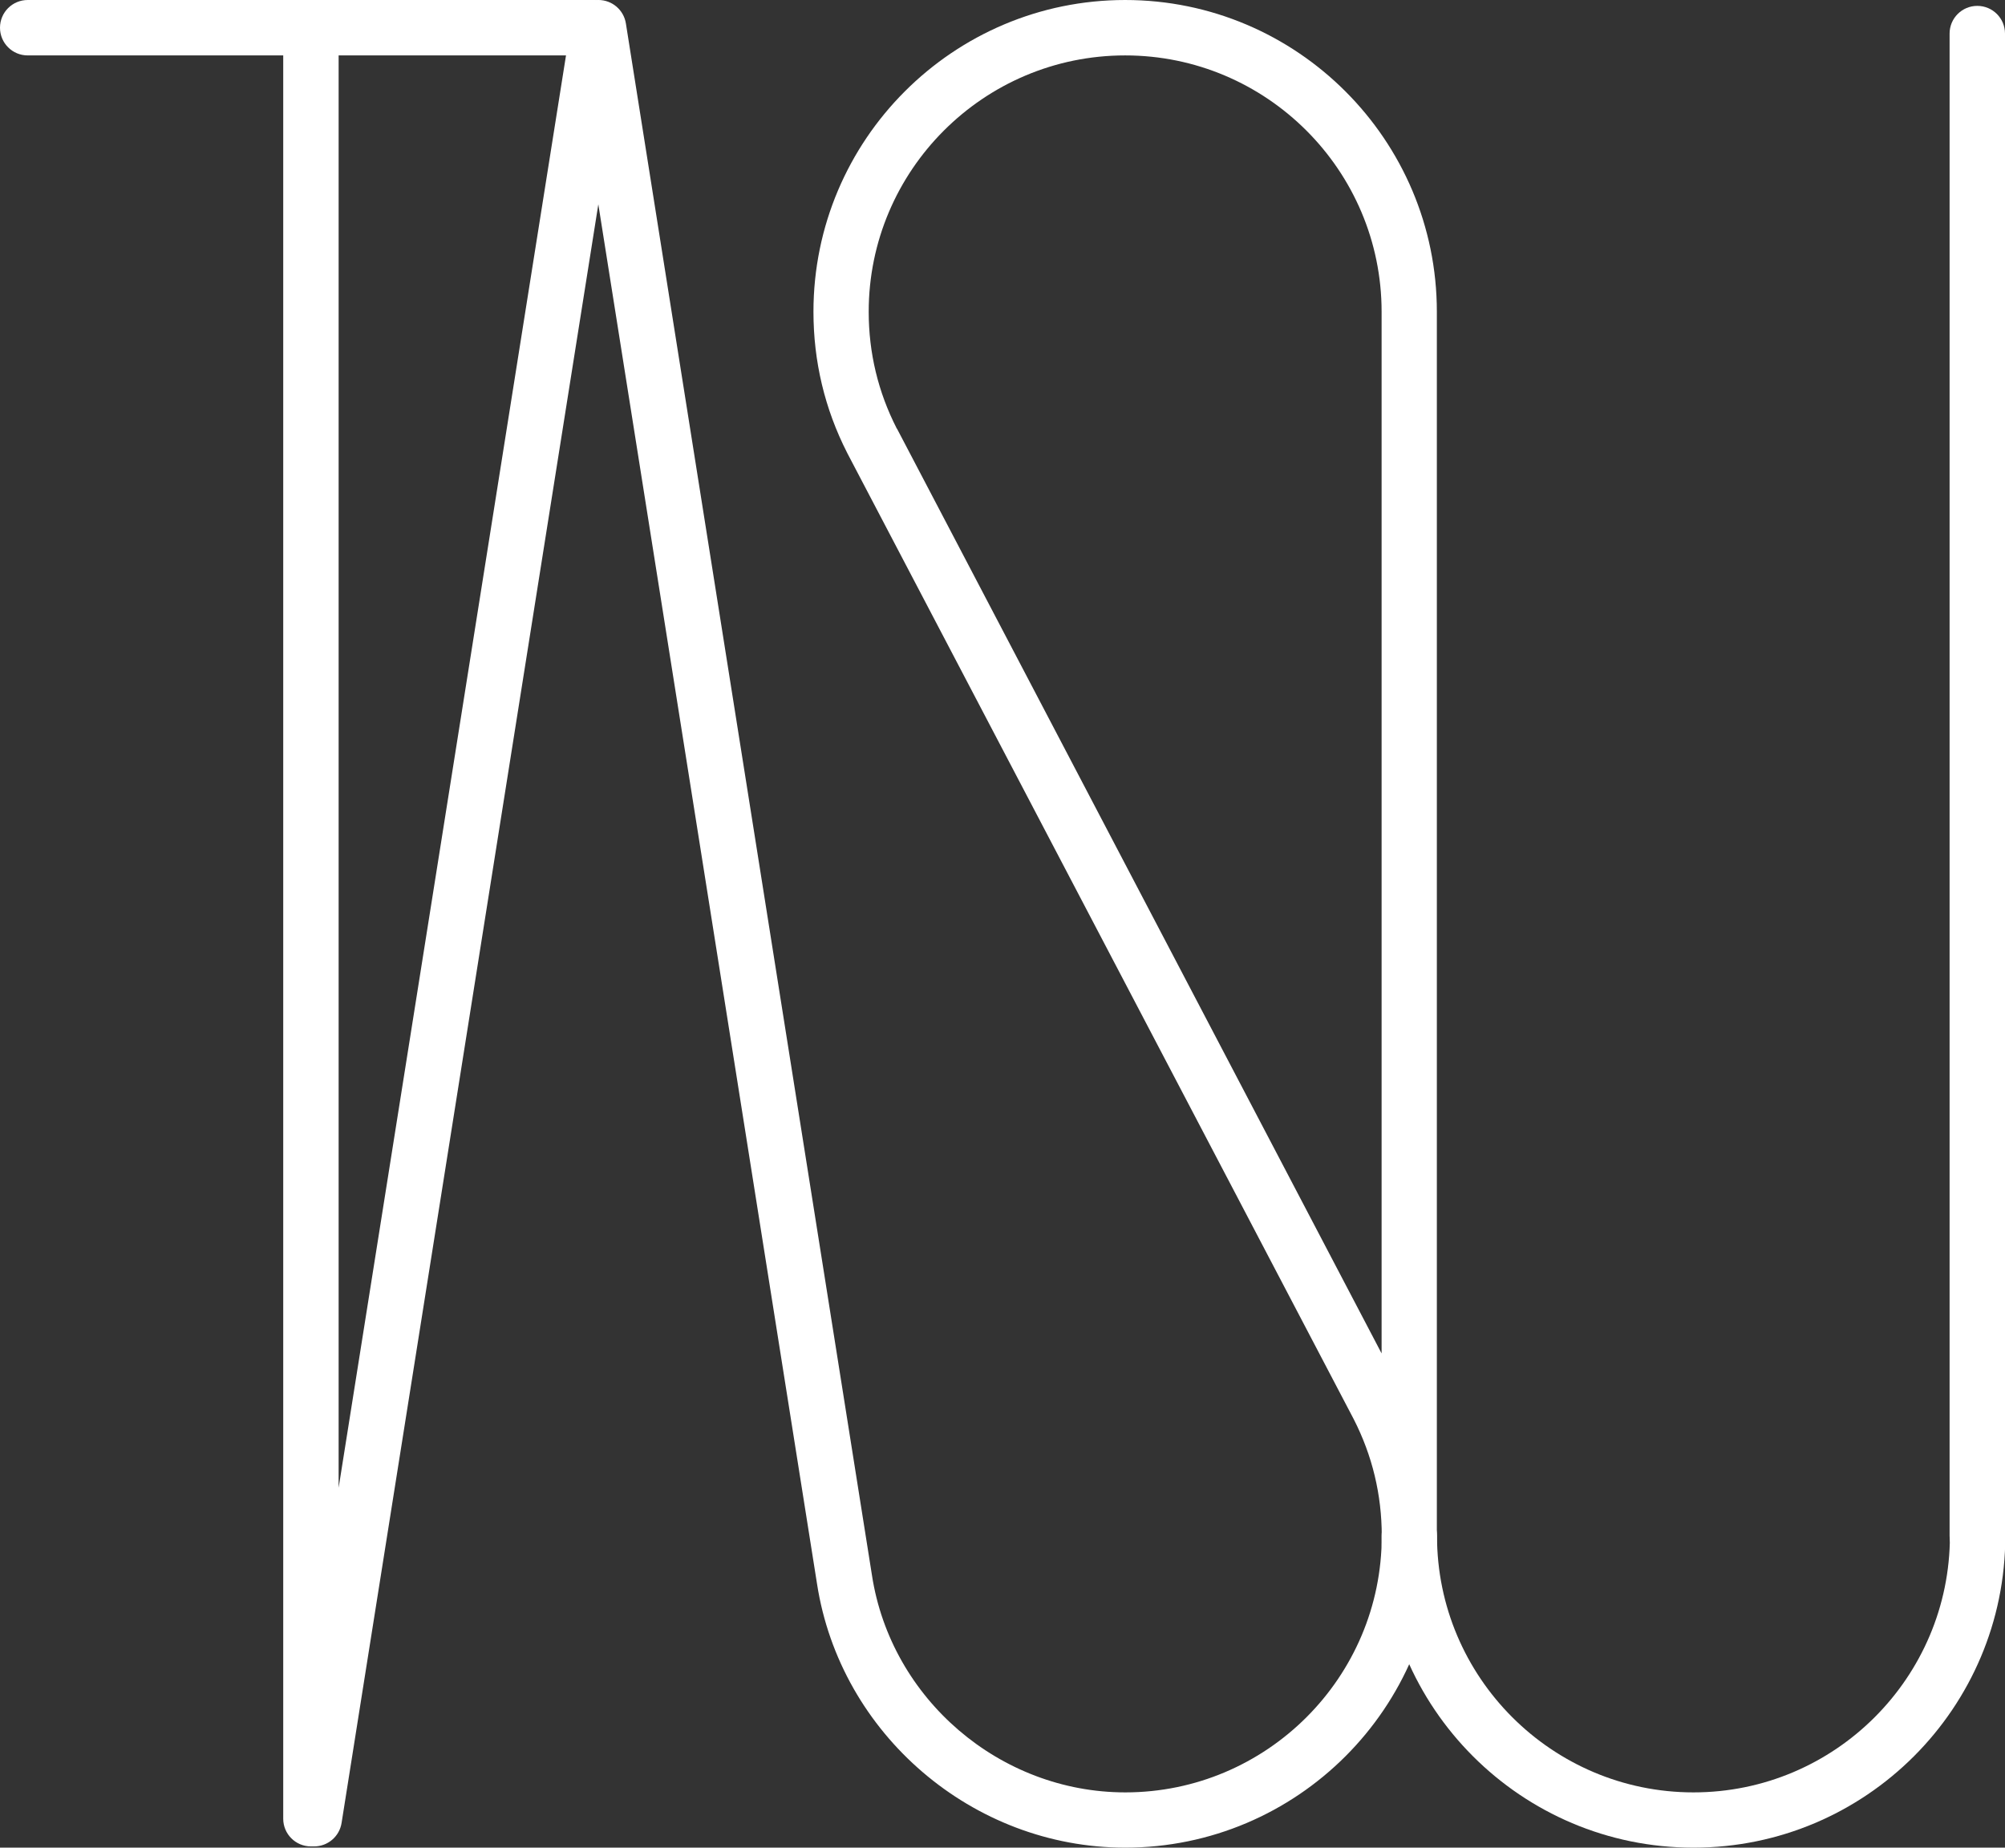
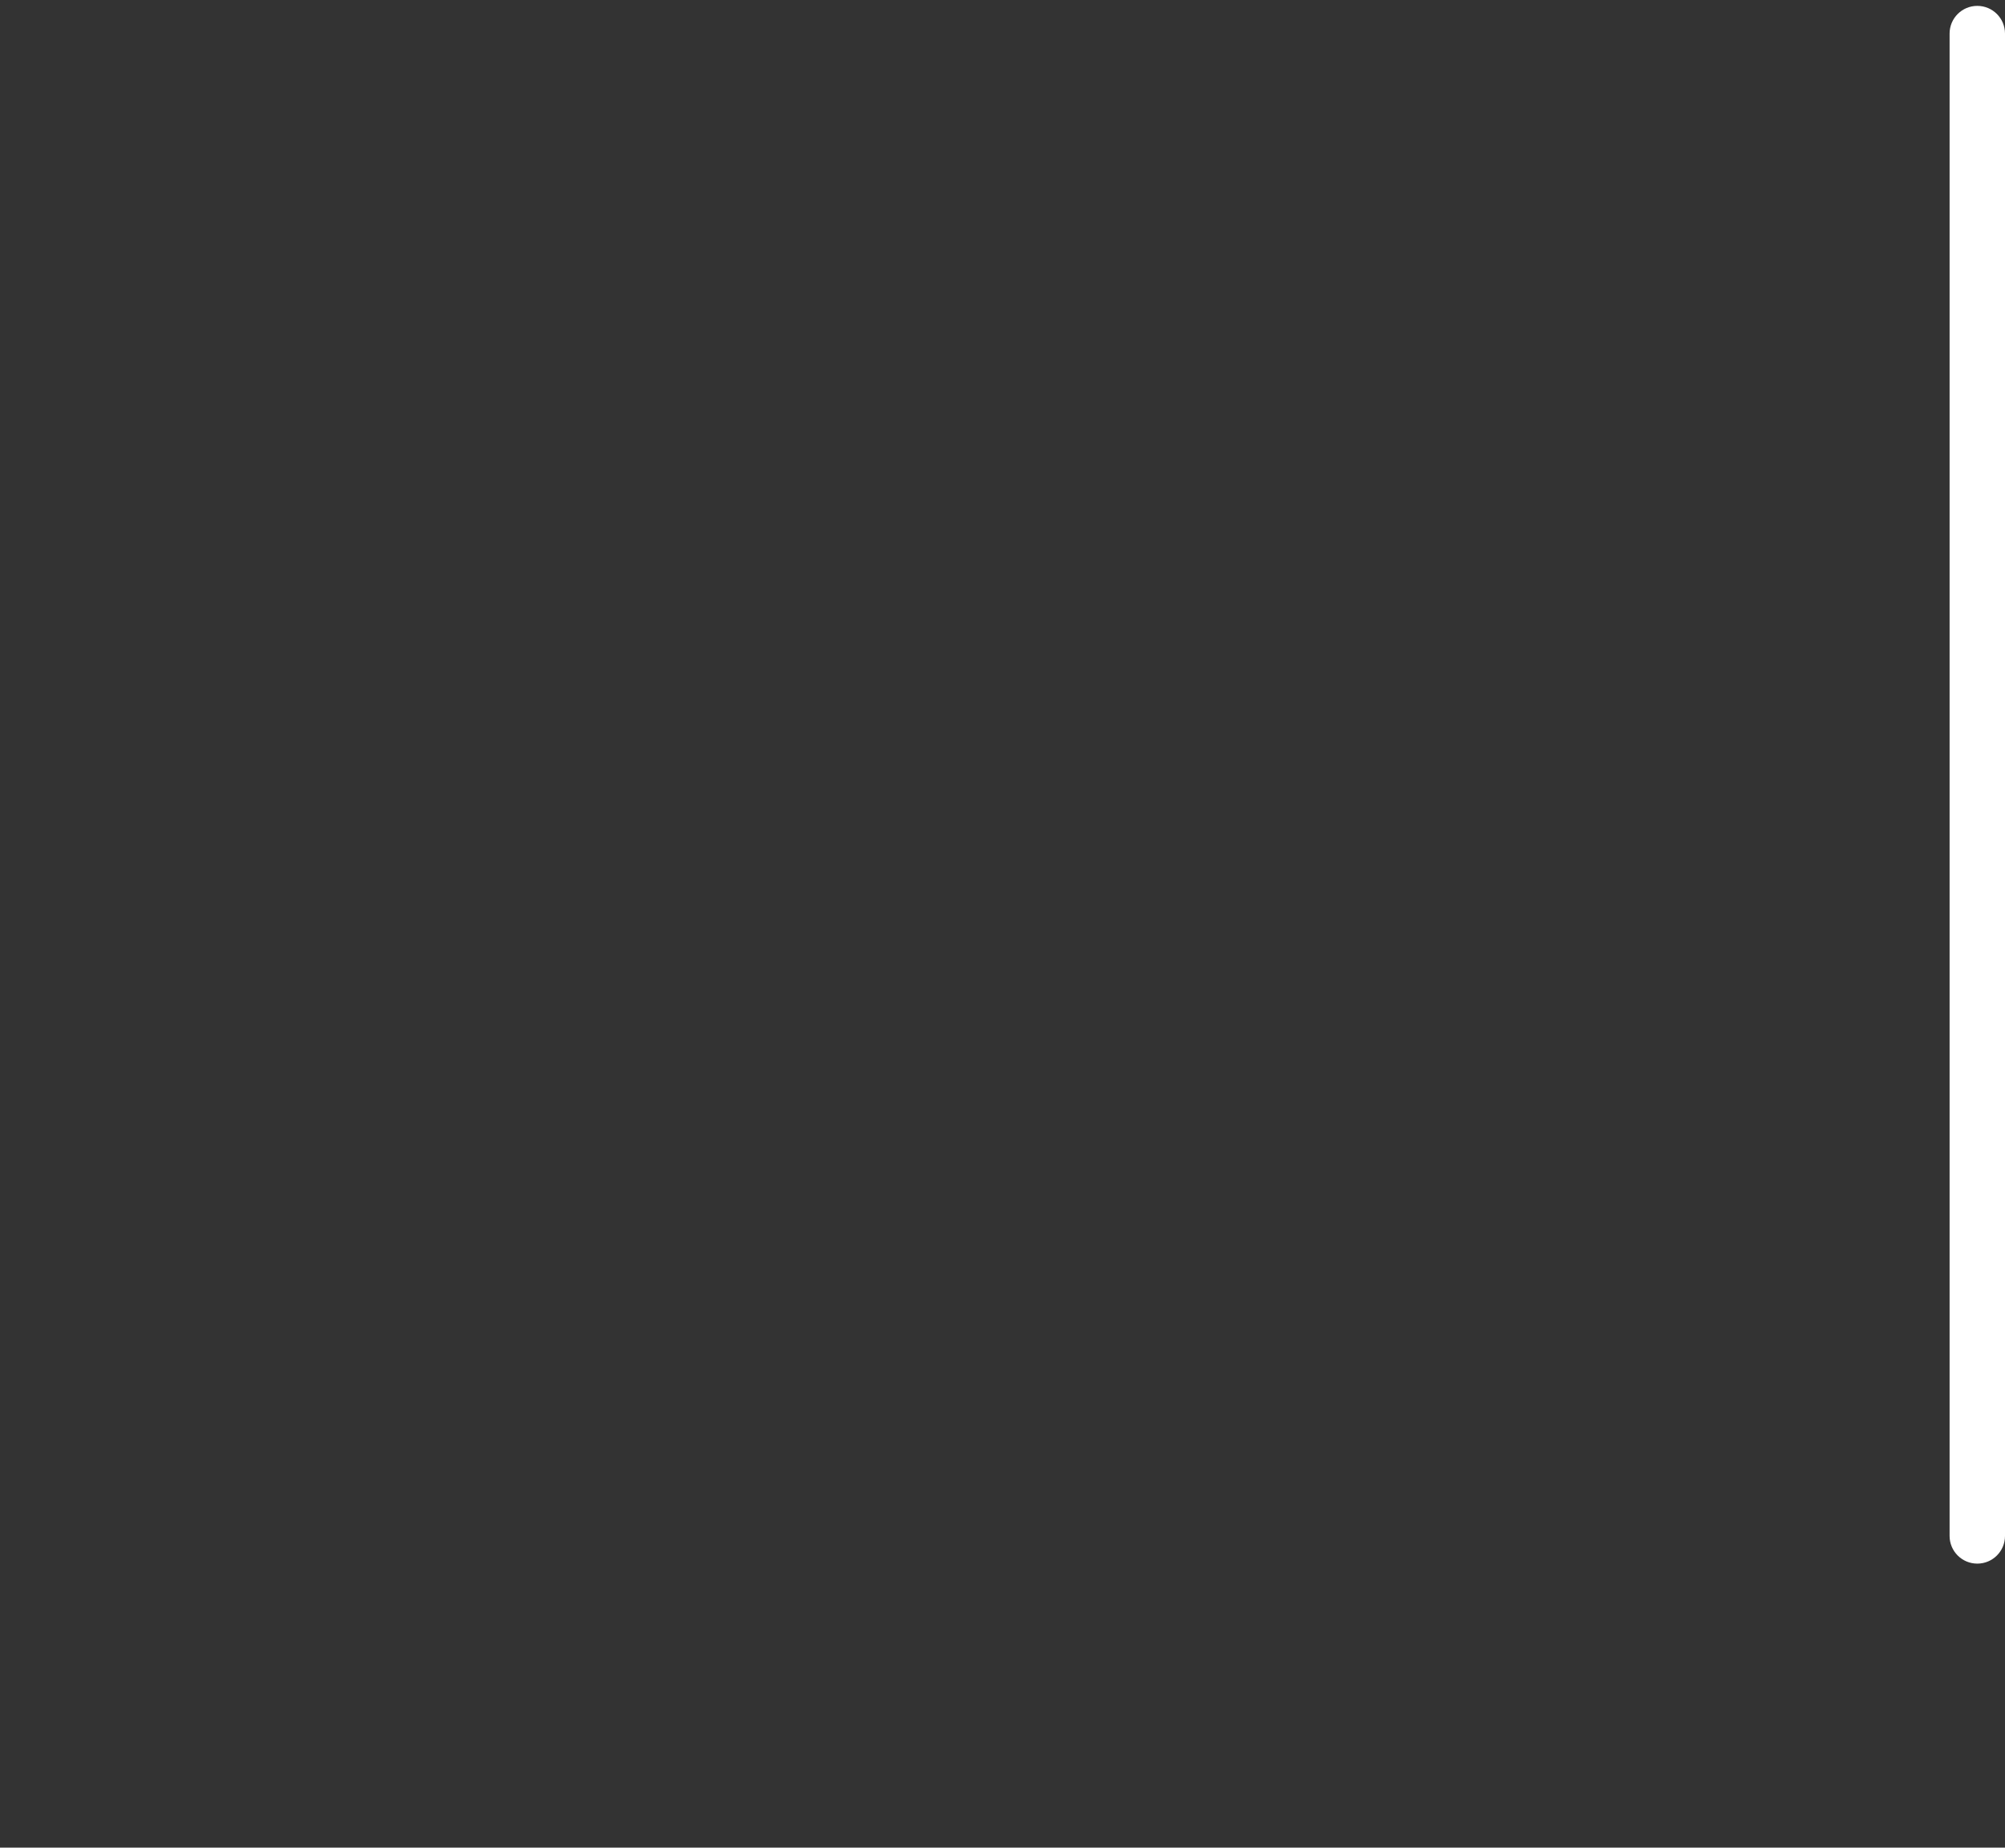
<svg xmlns="http://www.w3.org/2000/svg" id="_レイヤー_2" viewBox="0 0 129.55 119.37">
  <rect x="0" y="0" width="129.55" height="119.37" fill="#333333" stroke="none" />
  <defs>
    <style>.cls-1{fill:#fff;}</style>
  </defs>
  <g id="text">
-     <path class="cls-1" d="M38.42,3.58H1.79c-.99,0-1.79-.8-1.79-1.79S.8,0,1.79,0h36.63c.99,0,1.79.8,1.79,1.79s-.8,1.79-1.79,1.79Z" />
-     <path class="cls-1" d="M109.41,119.37c-11.11,0-20.14-9.03-20.14-20.14,0-.99.8-1.79,1.79-1.79s1.79.8,1.79,1.79c0,9.13,7.43,16.57,16.57,16.57s16.57-7.43,16.57-16.57c0-.99.8-1.79,1.79-1.79s1.79.8,1.79,1.79c0,11.11-9.03,20.14-20.14,20.14Z" />
    <path class="cls-1" d="M127.76,101.02c-.99,0-1.79-.8-1.79-1.79V2.17c0-.99.8-1.79,1.79-1.79s1.79.8,1.79,1.79v97.06c0,.99-.8,1.79-1.79,1.79Z" />
-     <path class="cls-1" d="M72.7,119.37c-9.85,0-18.41-7.33-19.91-17.05L38.66,13.2l-16.59,104.58c-.14.87-.89,1.51-1.77,1.51h-.21c-.99,0-1.79-.8-1.79-1.79V1.79c0-.99.8-1.79,1.79-1.79s1.79.8,1.79,1.79v94.33L36.9,1.51c.14-.87.89-1.51,1.77-1.51s1.63.64,1.77,1.51l15.9,100.26c1.23,8,8.27,14.03,16.37,14.03,9.13,0,16.57-7.43,16.57-16.57,0-2.66-.61-5.19-1.81-7.54L54.77,29.32l-.03-.06c-1.45-2.84-2.18-5.91-2.18-9.12,0-11.11,9.03-20.14,20.14-20.14s20.14,9.04,20.14,20.14v79.09c0,11.11-9.03,20.14-20.14,20.14ZM57.96,27.7l31.31,59.74V20.14c0-9.13-7.43-16.56-16.57-16.56s-16.57,7.43-16.57,16.56c0,2.66.61,5.19,1.81,7.54,0,0,0,.01.01.02Z" />
  </g>
</svg>